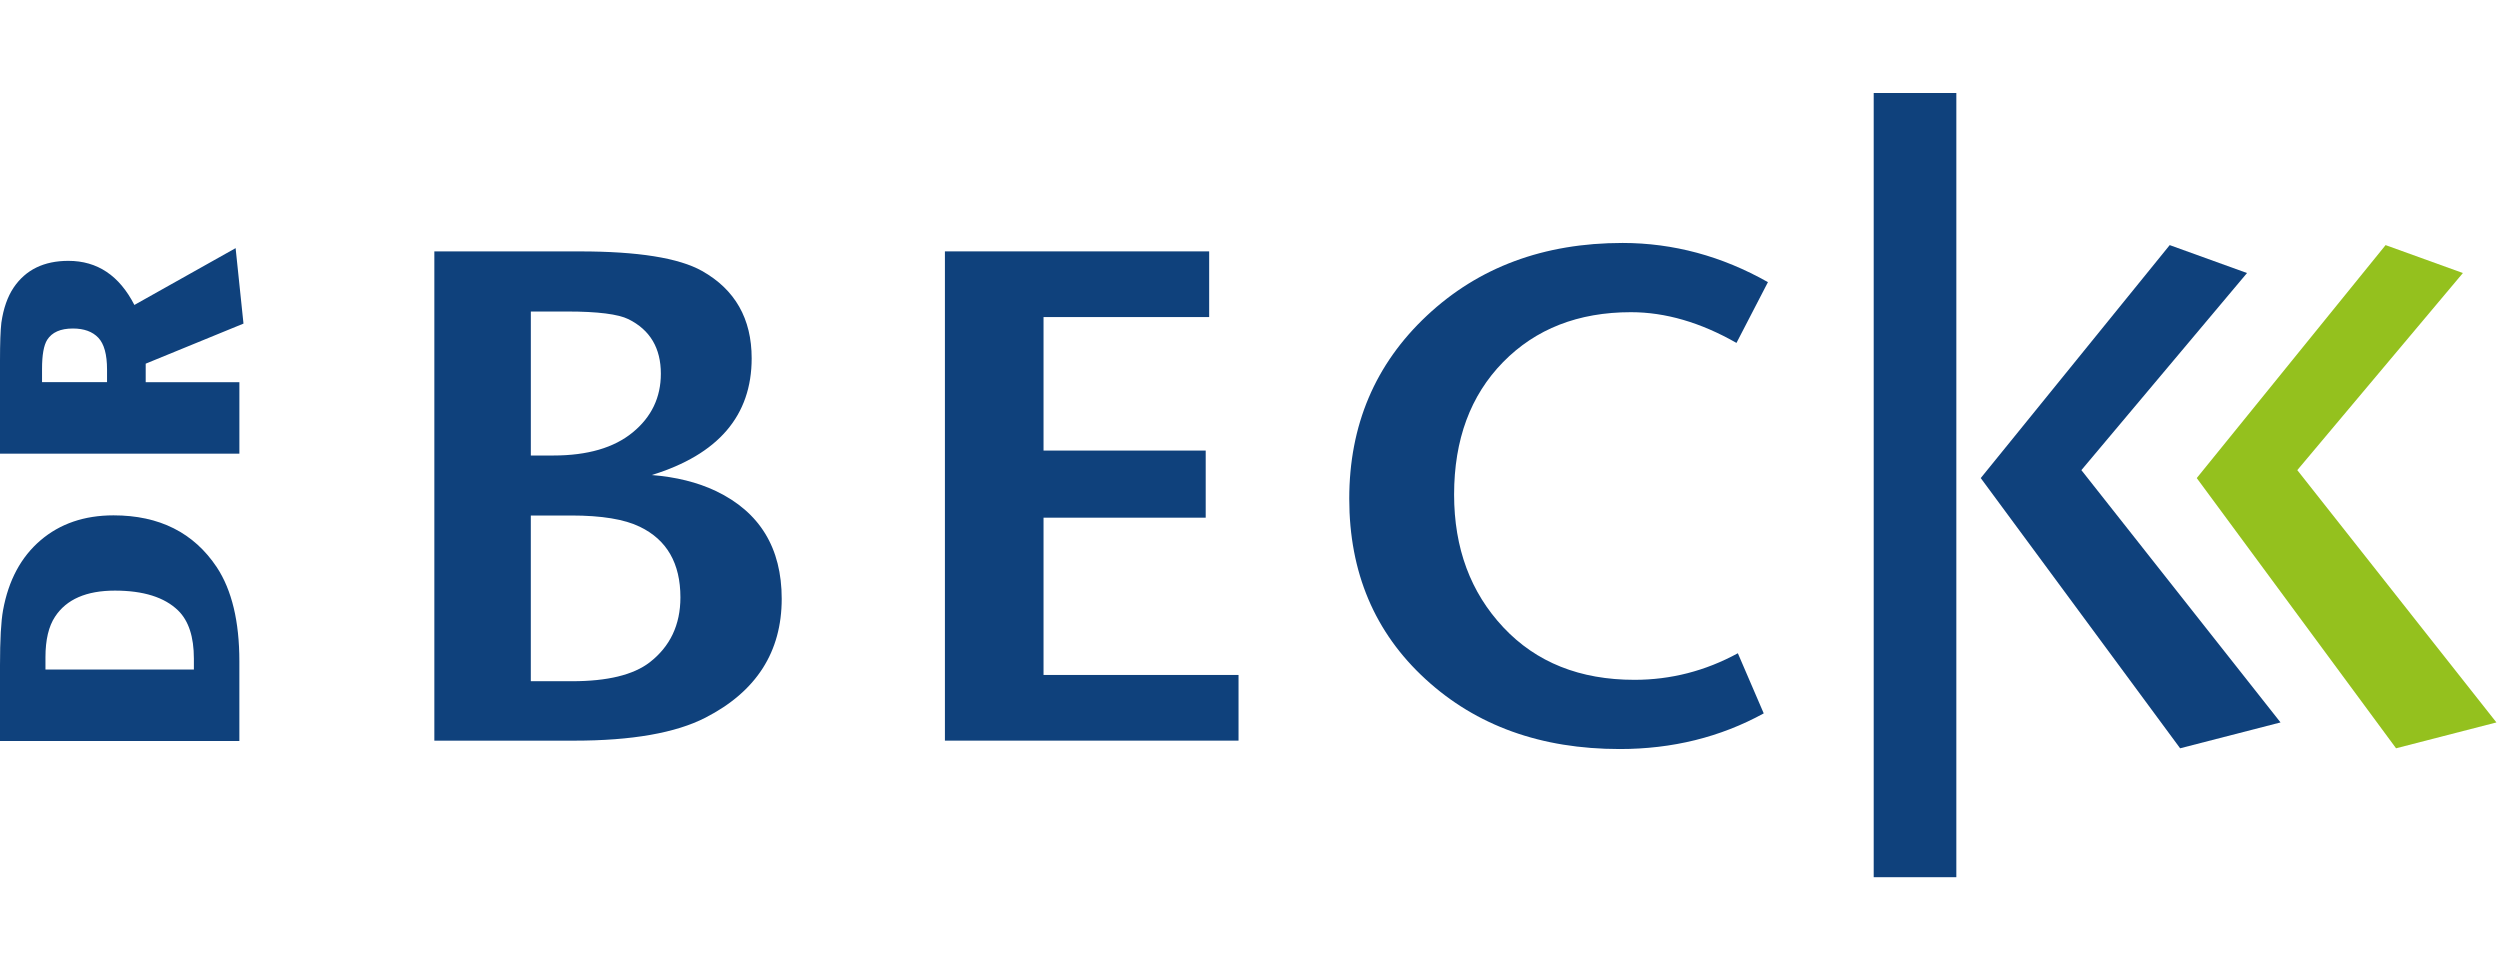
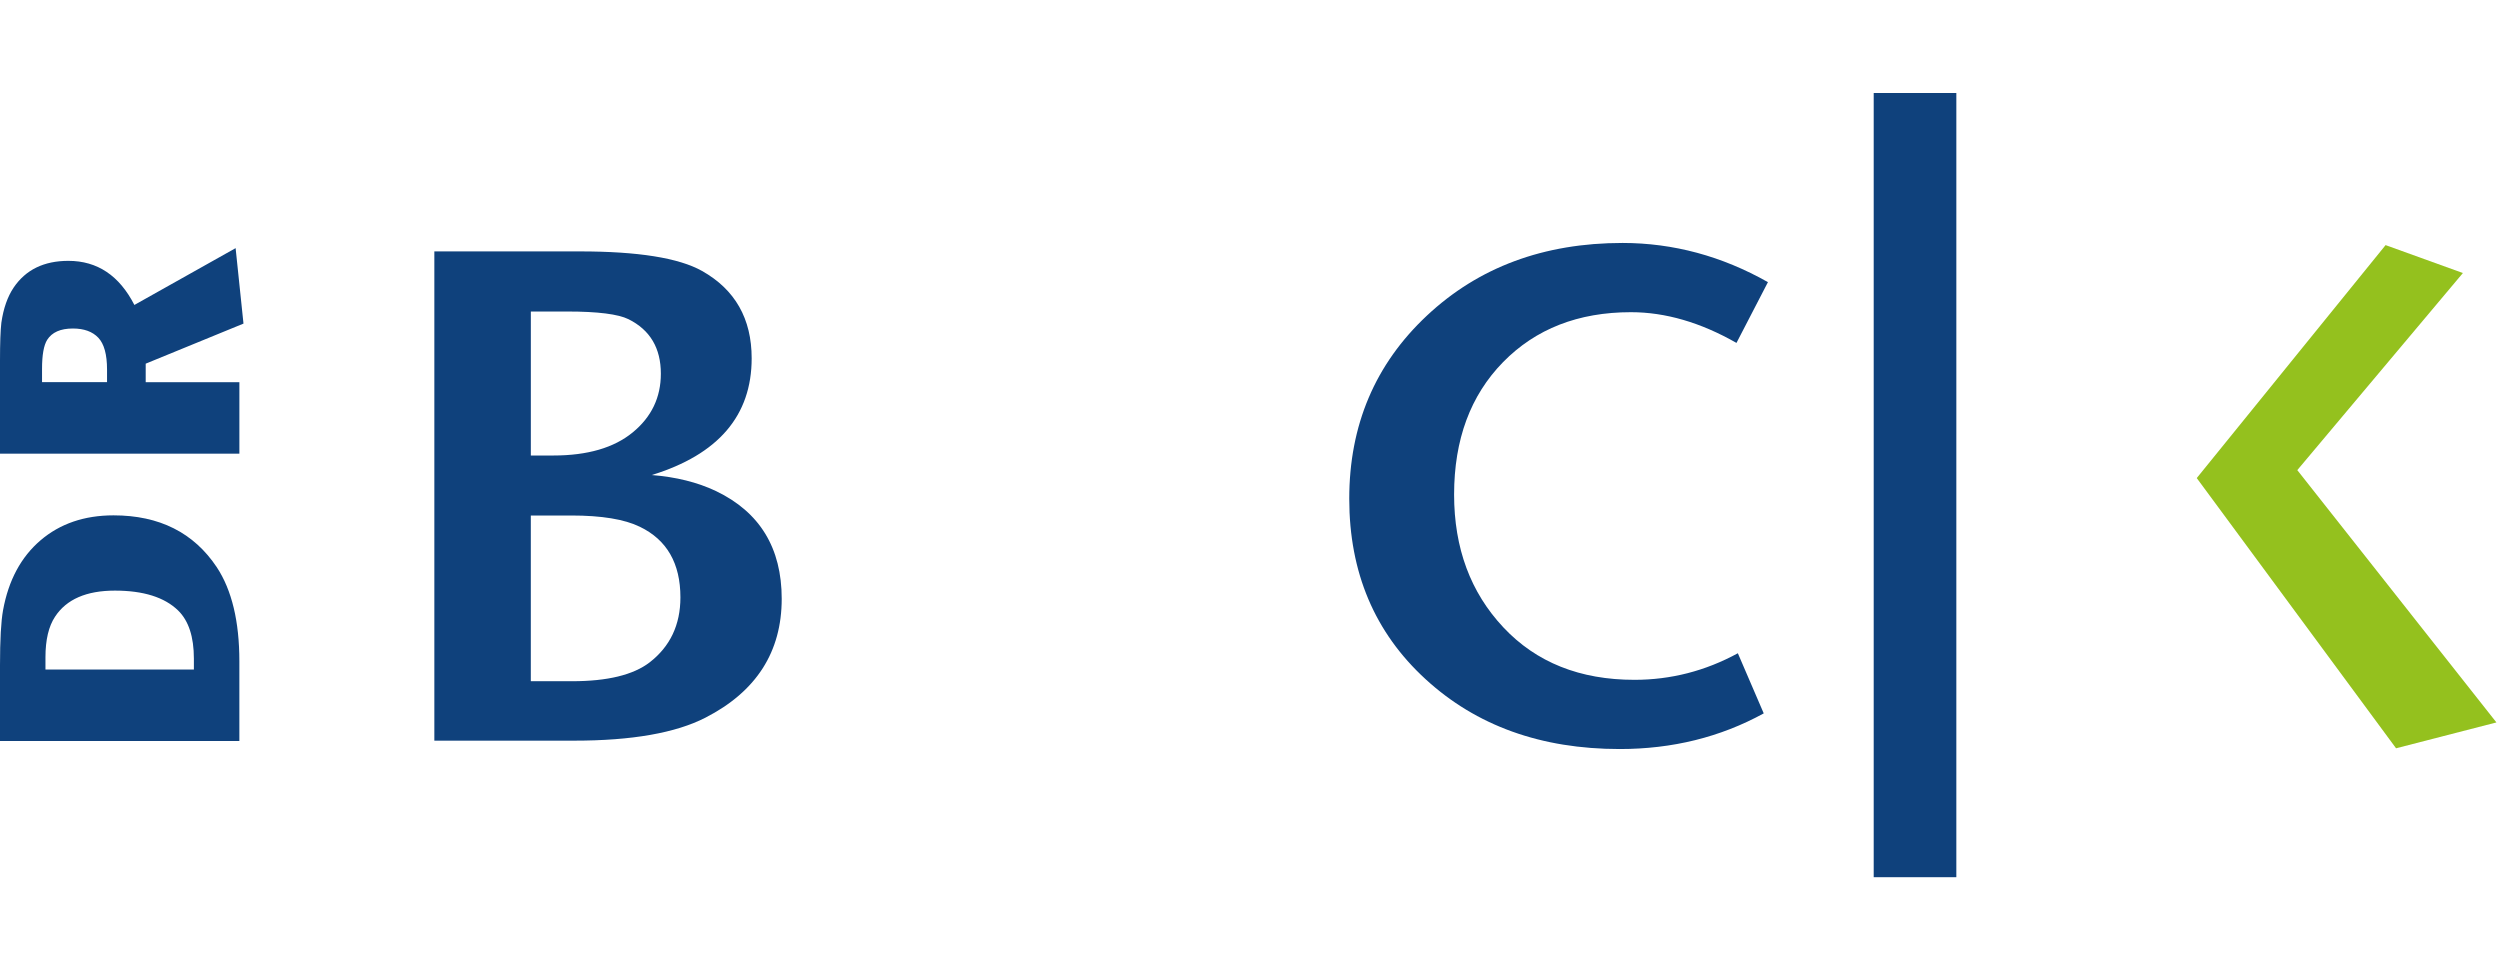
<svg xmlns="http://www.w3.org/2000/svg" version="1.1" x="0px" y="0px" width="114px" height="44px" viewBox="0 0 114 44" enable-background="new 0 0 114 44" xml:space="preserve">
  <g id="bunt">
    <g>
      <g>
        <g>
          <path fill="#0F417C" d="M5.178,23.5c2.088,0,3.66,0.79,4.71,2.369c0.685,1.04,1.027,2.47,1.027,4.287v3.634H0v-3.445      c0-1.175,0.047-2.015,0.14-2.524c0.249-1.362,0.819-2.422,1.708-3.182C2.737,23.88,3.847,23.5,5.178,23.5z M5.24,26.932      c-1.299,0-2.21,0.396-2.729,1.188c-0.291,0.438-0.438,1.056-0.438,1.848v0.563h6.768V30.03c0-0.991-0.24-1.724-0.719-2.192      C7.501,27.234,6.539,26.932,5.24,26.932z" />
          <path fill="#0F417C" d="M10.744,11.315l0.359,3.441l-4.459,1.827v0.844h4.272v3.261H0v-4.241c0-0.801,0.021-1.377,0.062-1.73      c0.094-0.656,0.282-1.189,0.562-1.606c0.551-0.812,1.381-1.216,2.494-1.216c1.321,0,2.324,0.671,3.01,2.011L10.744,11.315z       M3.323,14.98c-0.563,0-0.952,0.172-1.171,0.516c-0.156,0.248-0.235,0.69-0.235,1.324v0.606h2.964V16.85      c0-0.686-0.133-1.17-0.398-1.449C4.218,15.121,3.832,14.98,3.323,14.98z" />
        </g>
        <g>
          <g>
            <path fill="#0F417C" d="M35.646,27.305c0,2.422-1.157,4.229-3.473,5.418c-1.359,0.699-3.356,1.051-5.992,1.051h-6.375v-22.31       h6.629c2.656,0,4.516,0.296,5.579,0.892c1.507,0.85,2.262,2.177,2.262,3.984c0,2.612-1.52,4.386-4.557,5.322       c1.104,0.087,2.083,0.329,2.931,0.731C34.648,23.352,35.646,24.988,35.646,27.305z M30.135,17.041       c0-1.168-0.492-1.996-1.476-2.486c-0.469-0.231-1.398-0.35-2.788-0.35h-1.665v6.566h1.024c1.562,0,2.768-0.353,3.621-1.053       C29.707,19.017,30.135,18.125,30.135,17.041z M31.027,27.24c0-1.551-0.617-2.625-1.85-3.219       c-0.7-0.342-1.743-0.514-3.123-0.514h-1.849v7.557h1.88c1.616,0,2.793-0.287,3.538-0.859       C30.558,29.48,31.027,28.495,31.027,27.24z" />
-             <path fill="#0F417C" d="M56.477,33.773H43.088V11.463h12.05v2.995h-7.553v6.088h7.395v3.06h-7.395v7.172h8.892V33.773z" />
            <path fill="#0F417C" d="M80.618,12.866l-1.435,2.771c-1.636-0.934-3.242-1.401-4.813-1.401c-2.401,0-4.345,0.761-5.831,2.278       c-1.488,1.521-2.232,3.532-2.232,6.039c0,2.444,0.75,4.463,2.248,6.057C70.052,30.205,72.043,31,74.531,31       c1.656,0,3.229-0.402,4.715-1.212l1.18,2.742c-1.976,1.084-4.164,1.626-6.564,1.626c-3.592,0-6.545-1.063-8.859-3.188       c-2.316-2.124-3.477-4.866-3.477-8.225c0-3.356,1.182-6.14,3.539-8.349c2.357-2.21,5.332-3.315,8.926-3.315       C76.305,11.081,78.516,11.677,80.618,12.866z" />
          </g>
          <g>
            <g>
              <path fill="#0F417C" d="M89.209,21.916V40h-3.768V4.241h3.768v15.53V21.916z" />
              <g>
-                 <path fill="#0F417C" d="M90.322,21.8l8.617-10.623l3.525,1.273l-7.553,8.988l9.081,11.505l-4.578,1.179L90.322,21.8         L90.322,21.8z" />
-               </g>
+                 </g>
            </g>
            <g>
              <path fill="#94C11E" d="M100.172,21.8l8.611-10.623l3.525,1.273l-7.551,8.988l9.08,11.505l-4.576,1.179L100.172,21.8        L100.172,21.8z" />
            </g>
          </g>
        </g>
      </g>
    </g>
  </g>
  <g id="weiss" display="none">
    <g display="inline">
      <g>
        <g>
          <path fill="#FFFFFF" d="M5.178,23.5c2.088,0,3.66,0.79,4.71,2.369c0.685,1.04,1.027,2.47,1.027,4.287v3.634H0v-3.445      c0-1.175,0.047-2.015,0.14-2.524c0.249-1.362,0.819-2.422,1.708-3.182C2.737,23.88,3.847,23.5,5.178,23.5z M5.24,26.932      c-1.299,0-2.21,0.396-2.729,1.188c-0.291,0.438-0.438,1.056-0.438,1.848v0.563h6.768V30.03c0-0.991-0.24-1.724-0.719-2.192      C7.501,27.234,6.539,26.932,5.24,26.932z" />
          <path fill="#FFFFFF" d="M10.744,11.315l0.359,3.441l-4.459,1.827v0.844h4.272v3.261H0v-4.241c0-0.801,0.021-1.377,0.062-1.73      c0.094-0.656,0.282-1.189,0.562-1.606c0.551-0.812,1.381-1.216,2.494-1.216c1.321,0,2.324,0.671,3.01,2.011L10.744,11.315z       M3.323,14.98c-0.563,0-0.952,0.172-1.171,0.516c-0.156,0.248-0.235,0.69-0.235,1.324v0.606h2.964V16.85      c0-0.686-0.133-1.17-0.398-1.449C4.218,15.121,3.832,14.98,3.323,14.98z" />
        </g>
        <g>
          <g>
-             <path fill="#FFFFFF" d="M35.646,27.305c0,2.422-1.157,4.229-3.473,5.418c-1.359,0.699-3.356,1.051-5.992,1.051h-6.375v-22.31       h6.629c2.656,0,4.516,0.296,5.579,0.892c1.507,0.85,2.262,2.177,2.262,3.984c0,2.612-1.52,4.386-4.557,5.322       c1.104,0.087,2.083,0.329,2.931,0.731C34.648,23.352,35.646,24.988,35.646,27.305z M30.135,17.041       c0-1.168-0.492-1.996-1.476-2.486c-0.469-0.231-1.398-0.35-2.788-0.35h-1.665v6.566h1.024c1.562,0,2.768-0.353,3.621-1.053       C29.707,19.017,30.135,18.125,30.135,17.041z M31.027,27.24c0-1.551-0.617-2.625-1.85-3.219       c-0.7-0.342-1.743-0.514-3.123-0.514h-1.849v7.557h1.88c1.616,0,2.793-0.287,3.538-0.859       C30.558,29.48,31.027,28.495,31.027,27.24z" />
            <path fill="#FFFFFF" d="M56.477,33.773H43.088V11.463h12.05v2.995h-7.553v6.088h7.395v3.06h-7.395v7.172h8.892V33.773z" />
            <path fill="#FFFFFF" d="M80.618,12.866l-1.435,2.771c-1.636-0.934-3.242-1.401-4.813-1.401c-2.401,0-4.345,0.761-5.831,2.278       c-1.488,1.521-2.232,3.532-2.232,6.039c0,2.444,0.75,4.463,2.248,6.057C70.052,30.205,72.043,31,74.531,31       c1.656,0,3.229-0.402,4.715-1.212l1.18,2.742c-1.976,1.084-4.164,1.626-6.564,1.626c-3.592,0-6.545-1.063-8.859-3.188       c-2.316-2.124-3.477-4.866-3.477-8.225c0-3.356,1.182-6.14,3.539-8.349c2.357-2.21,5.332-3.315,8.926-3.315       C76.305,11.081,78.516,11.677,80.618,12.866z" />
          </g>
          <g>
            <g>
              <path fill="#FFFFFF" d="M89.209,21.916V40h-3.768V4.241h3.768v15.53V21.916z" />
              <g>
                <path fill="#FFFFFF" d="M90.322,21.8l8.617-10.623l3.525,1.273l-7.553,8.988l9.081,11.505l-4.578,1.179L90.322,21.8         L90.322,21.8z" />
              </g>
            </g>
            <g>
              <path fill="#FFFFFF" d="M100.172,21.8l8.611-10.623l3.525,1.273l-7.551,8.988l9.08,11.505l-4.576,1.179L100.172,21.8        L100.172,21.8z" />
            </g>
          </g>
        </g>
      </g>
    </g>
  </g>
</svg>